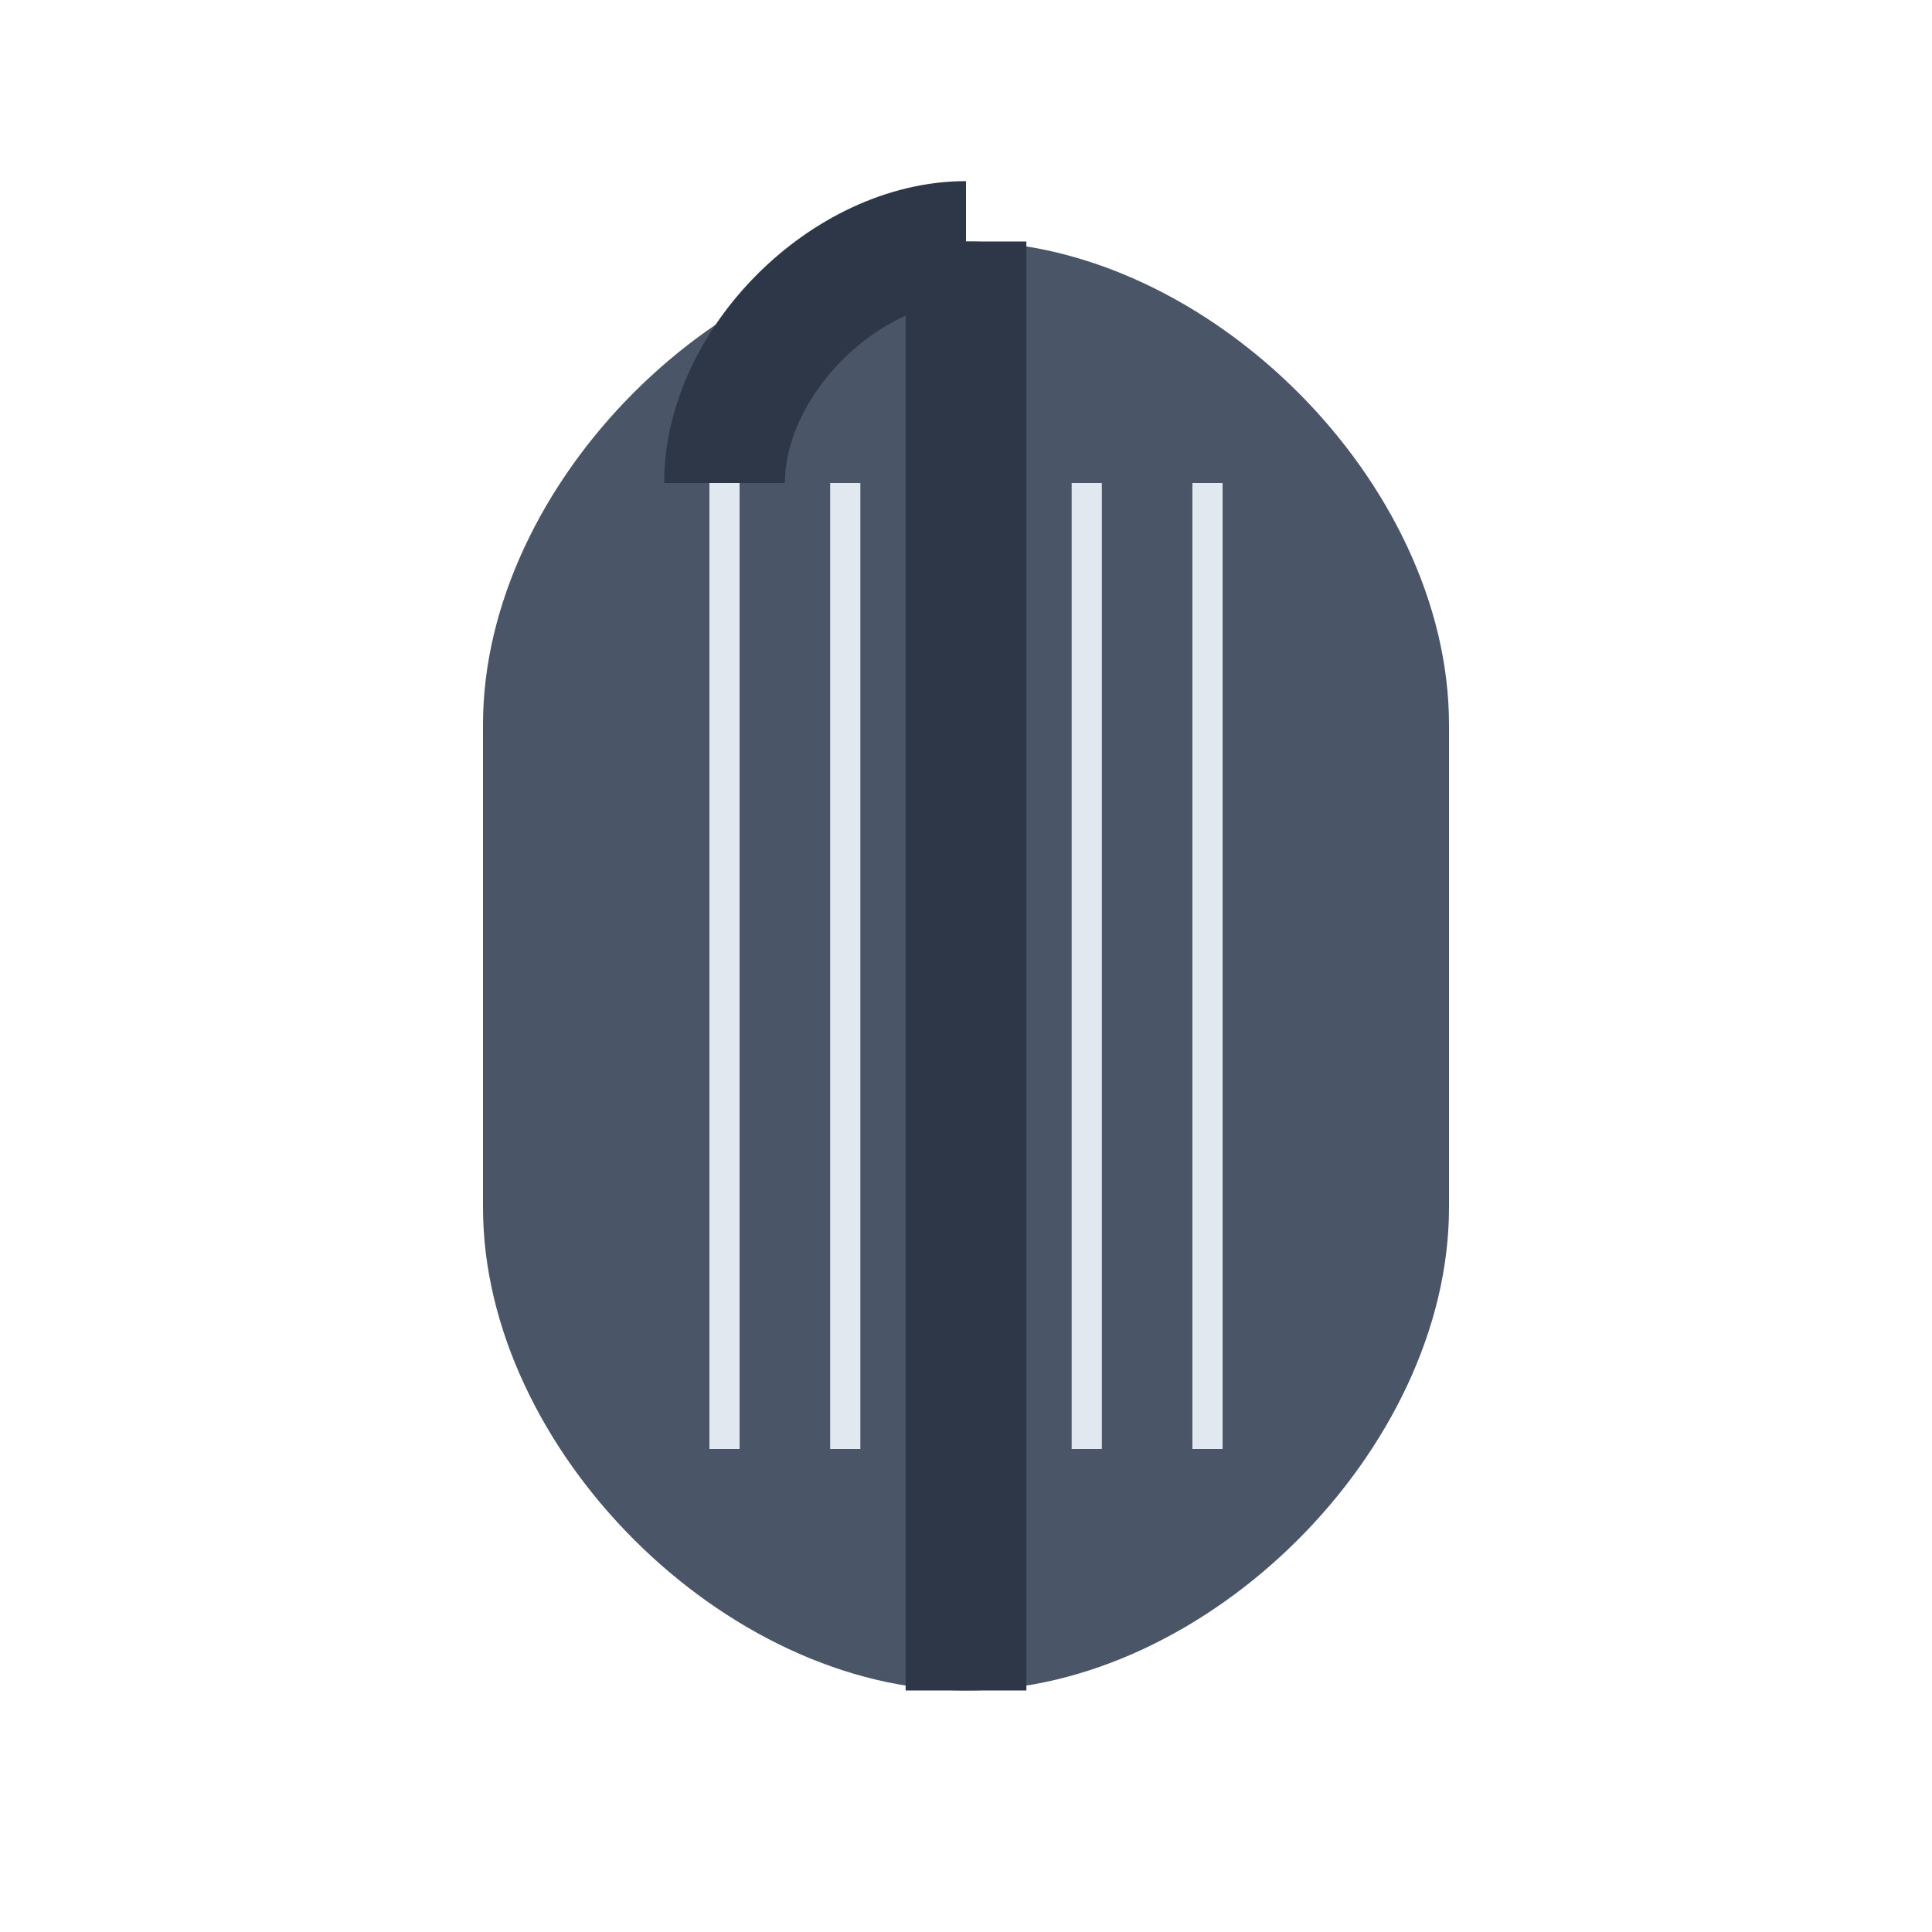
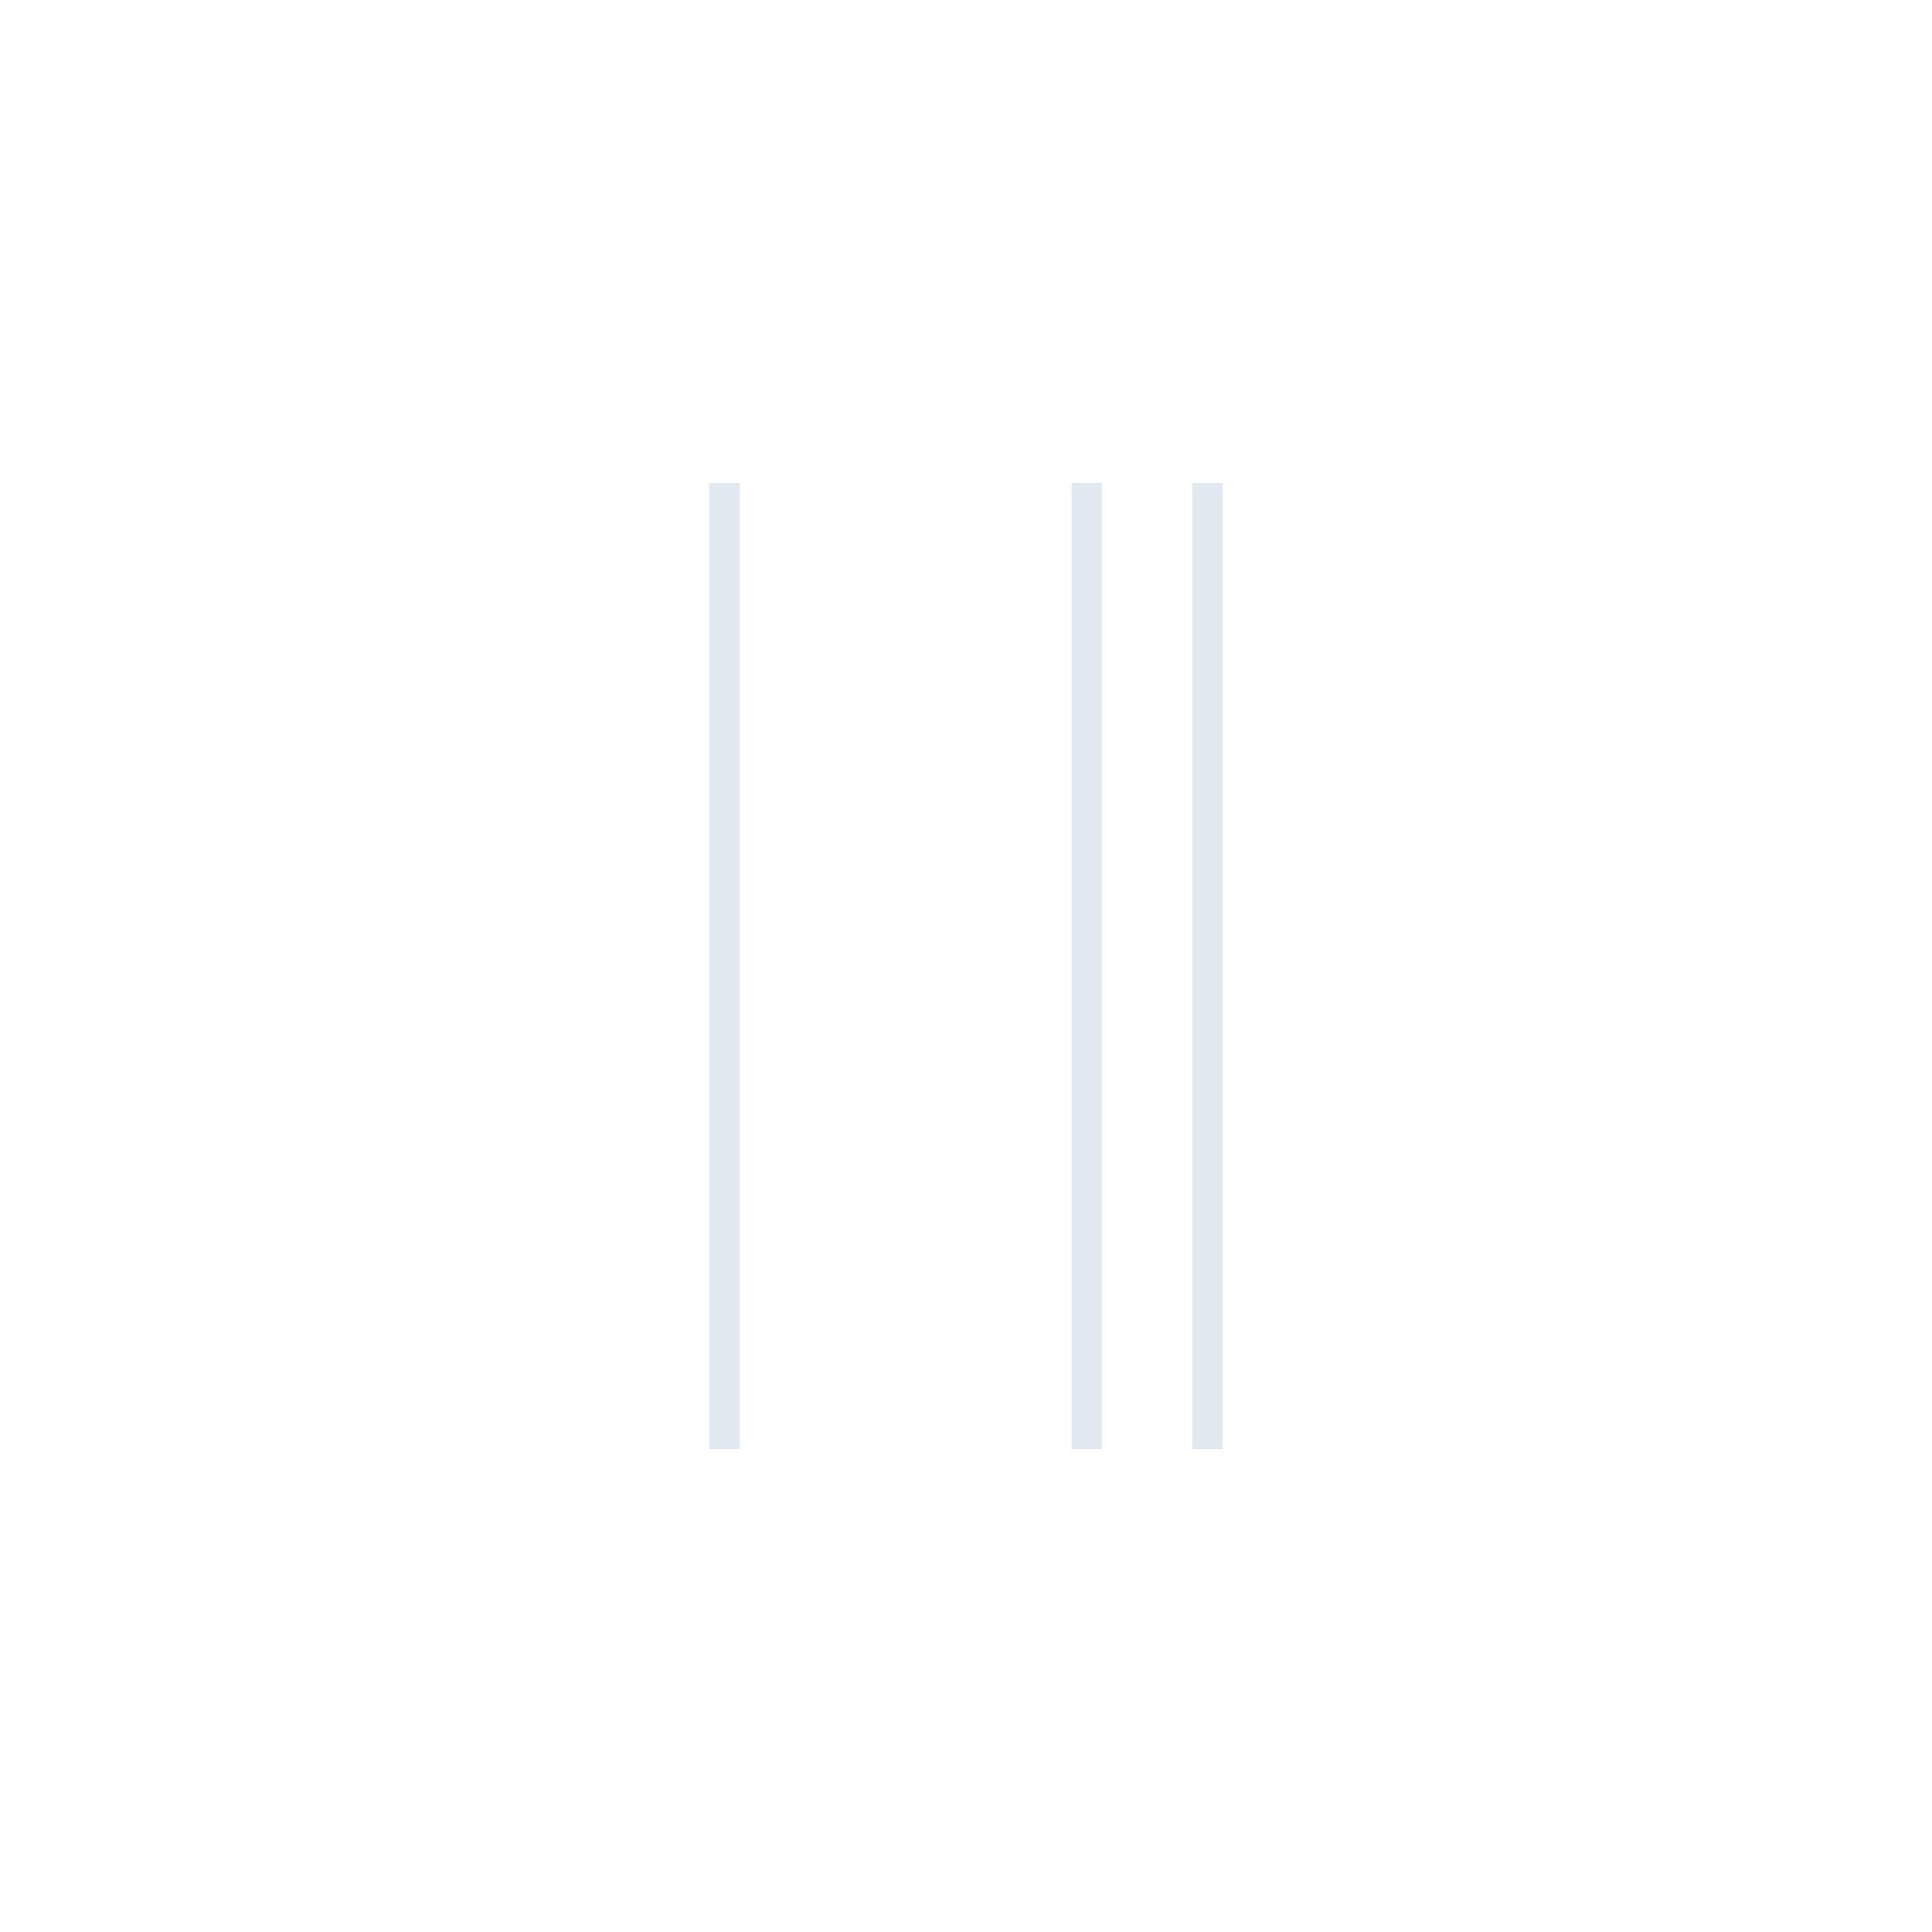
<svg xmlns="http://www.w3.org/2000/svg" width="32" height="32" viewBox="0 0 32 32" fill="none">
-   <path d="M16 4C12 4 8 8 8 12V20C8 24 12 28 16 28C20 28 24 24 24 20V12C24 8 20 4 16 4Z" fill="#4A5568" />
-   <path d="M16 4V28" stroke="#2D3748" stroke-width="2" />
  <path d="M12 8V24" stroke="#E2E8F0" stroke-width="0.5" />
-   <path d="M14 8V24" stroke="#E2E8F0" stroke-width="0.5" />
  <path d="M18 8V24" stroke="#E2E8F0" stroke-width="0.5" />
  <path d="M20 8V24" stroke="#E2E8F0" stroke-width="0.5" />
-   <path d="M16 4C14 4 12 6 12 8" stroke="#2D3748" stroke-width="2" />
</svg>